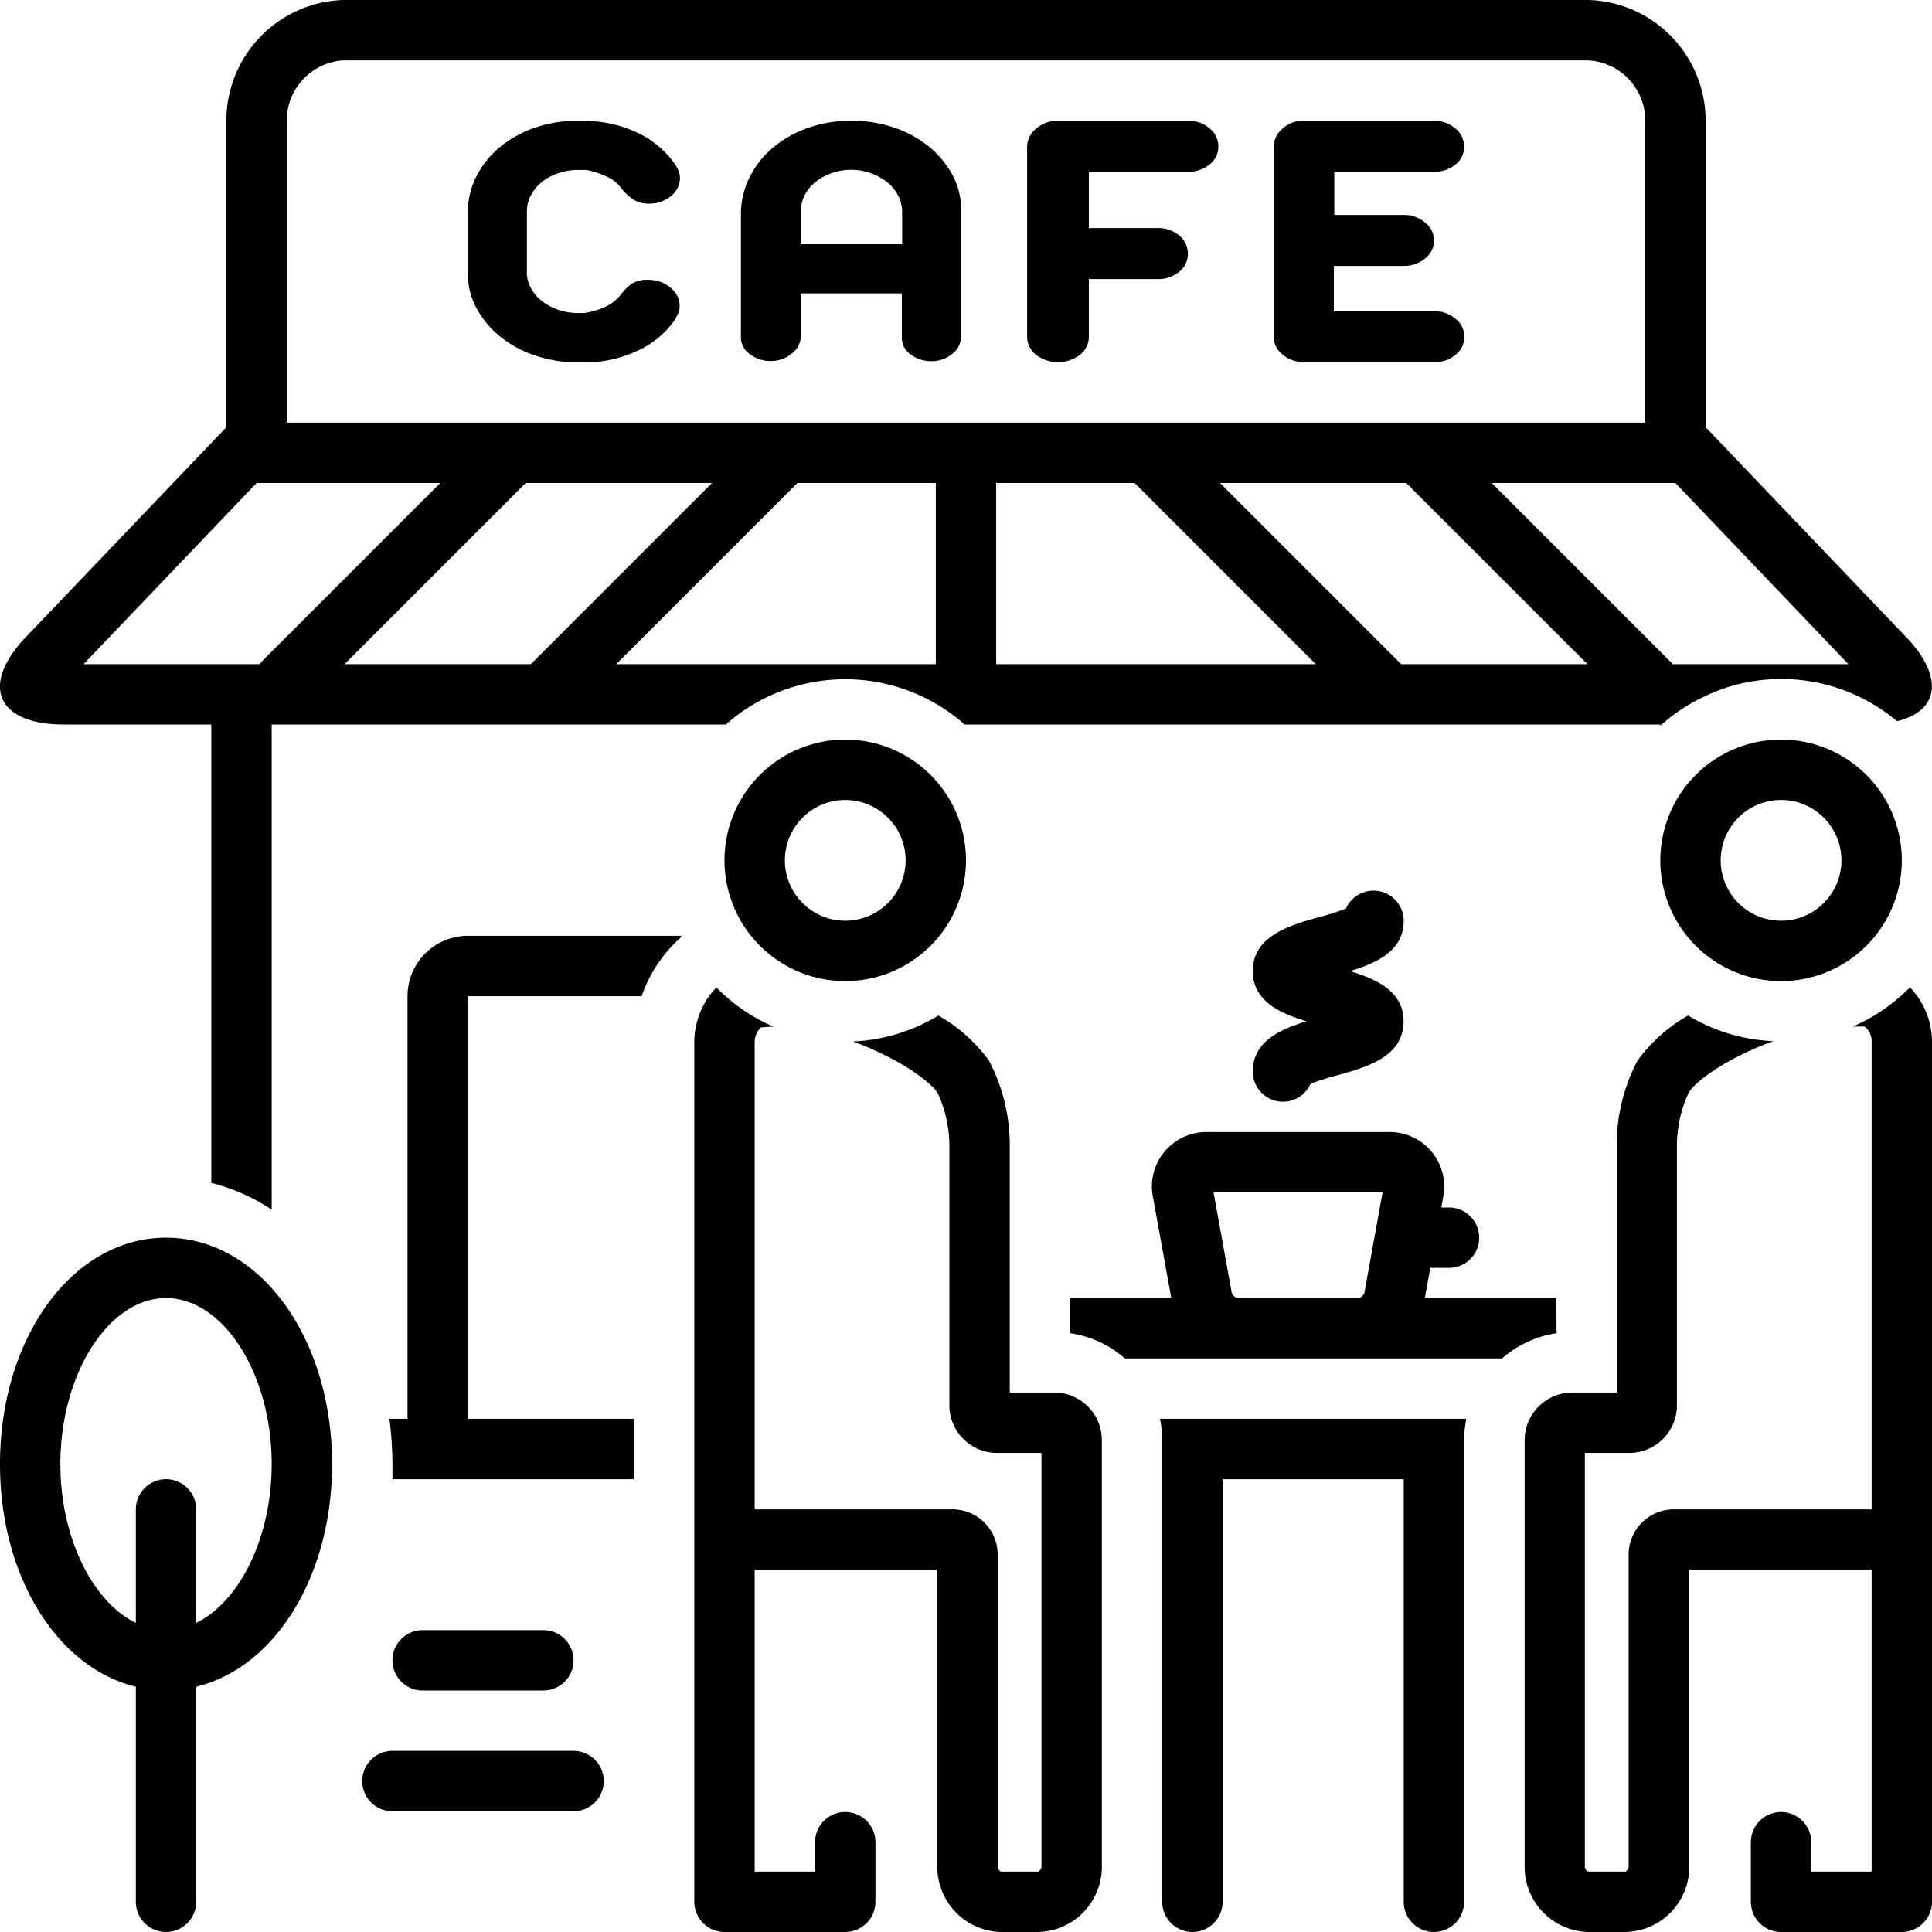
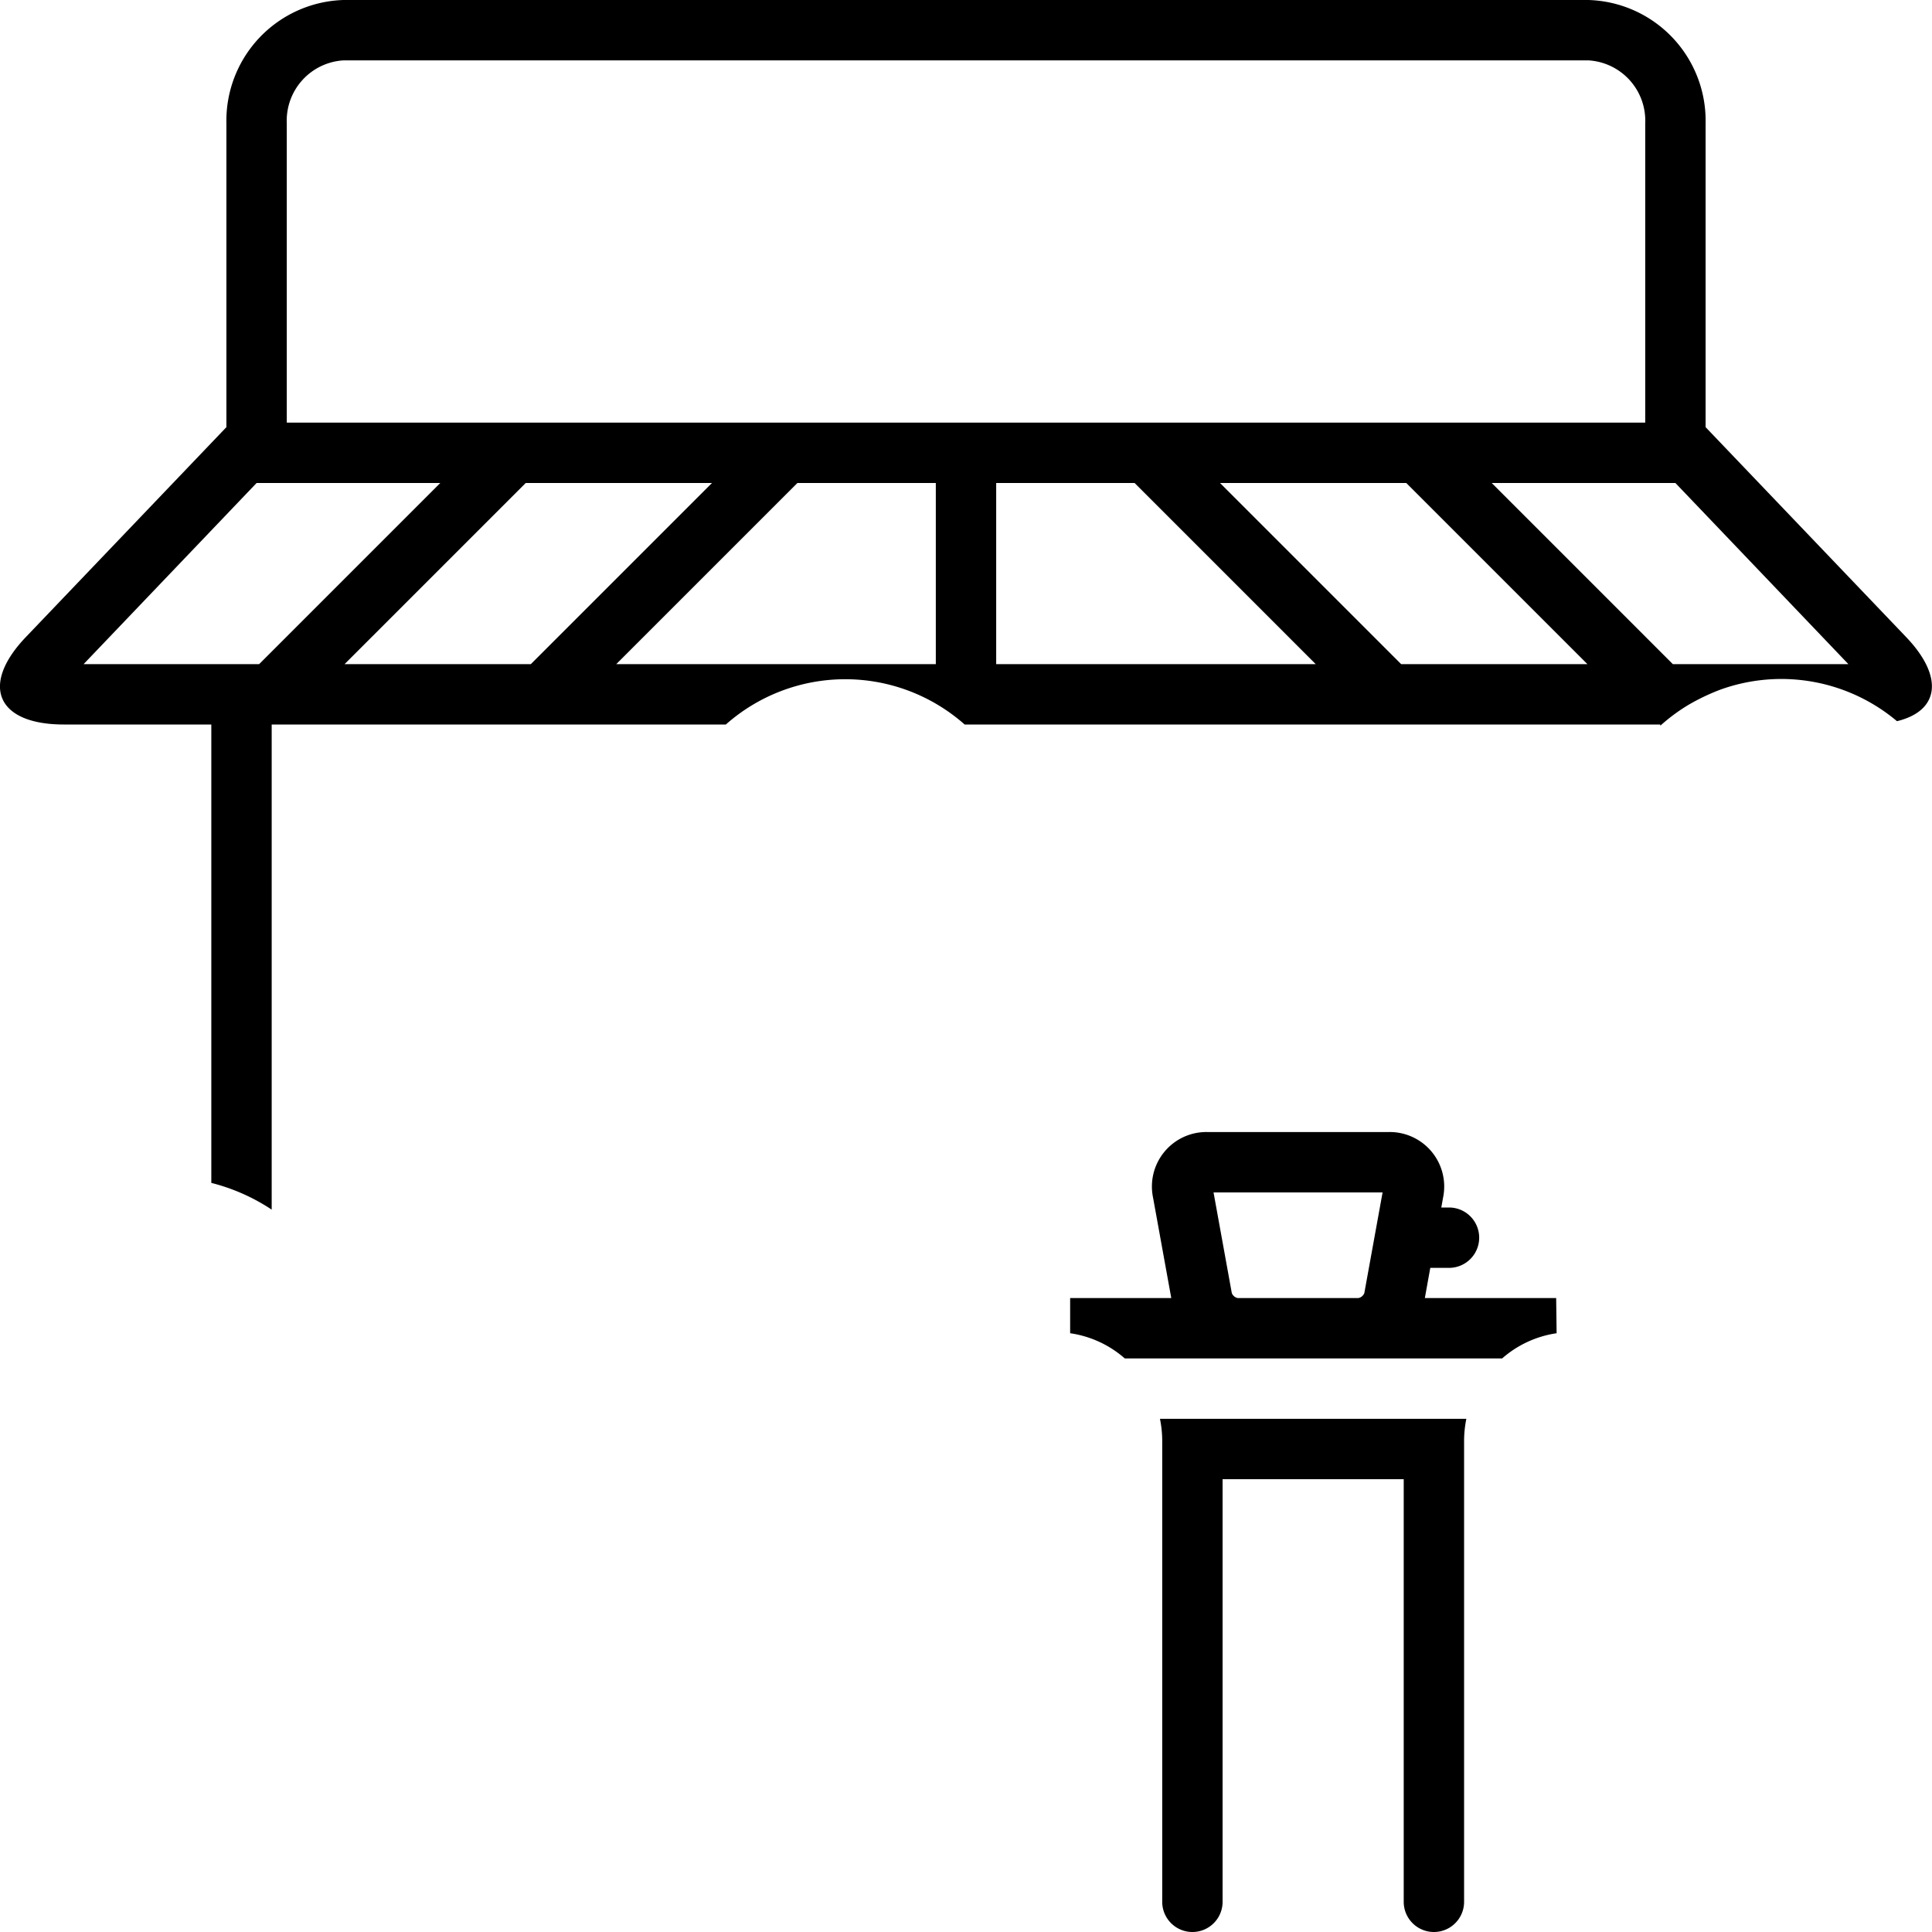
<svg xmlns="http://www.w3.org/2000/svg" viewBox="0 0 128 128" id="cafes">
-   <path d="M35.21 12.88a2.69 2.69 0 0 1 .72-.85A3.75 3.75 0 0 1 37 11.47a3.93 3.93 0 0 1 1.32-.21l.54 0a5.87 5.87 0 0 1 1.32.43 2.53 2.53 0 0 1 1 .8 3.33 3.33 0 0 0 .75.71 1.88 1.88 0 0 0 1.08.29 2.18 2.18 0 0 0 1.44-.5 1.52 1.52 0 0 0 .6-1.2 1.23 1.23 0 0 0-.1-.48 2.41 2.41 0 0 0-.23-.43 6.22 6.22 0 0 0-2.52-2.1 7.87 7.87 0 0 0-2.28-.68A8.91 8.91 0 0 0 38.33 8a8.67 8.67 0 0 0-2.95.48 7.41 7.41 0 0 0-2.3 1.3 6.13 6.13 0 0 0-1.53 1.93A5.14 5.14 0 0 0 31 14.06v4.08a4.69 4.69 0 0 0 .6 2.33 6.28 6.28 0 0 0 1.59 1.87 7.44 7.44 0 0 0 2.31 1.23 8.89 8.89 0 0 0 2.83.44h.27a8.24 8.24 0 0 0 3.61-.76 6.09 6.09 0 0 0 2.46-2q.15-.25.26-.48a1.12 1.12 0 0 0 .1-.48 1.51 1.51 0 0 0-.6-1.22A2.18 2.18 0 0 0 43 18.54a2 2 0 0 0-1.17.27 3.84 3.84 0 0 0-.69.7 2.85 2.85 0 0 1-1 .8 5.06 5.06 0 0 1-1.44.43h-.36a4.06 4.06 0 0 1-1.4-.23 3.74 3.74 0 0 1-1.08-.6 2.63 2.63 0 0 1-.72-.89 2.14 2.14 0 0 1-.23-1.09v-4A2.19 2.19 0 0 1 35.21 12.88zM61.48 9.66a7.43 7.43 0 0 0-2.31-1.23A8.71 8.71 0 0 0 56.4 8a8.48 8.48 0 0 0-2.89.48 7.41 7.41 0 0 0-2.3 1.3 6.13 6.13 0 0 0-1.53 1.93 5.44 5.44 0 0 0-.59 2.35v8.31a1.33 1.33 0 0 0 .6 1.1 2.24 2.24 0 0 0 1.38.45 2.13 2.13 0 0 0 1.38-.49 1.44 1.44 0 0 0 .6-1.14V19.44h6.7v2.93a1.34 1.34 0 0 0 .59 1.12 2.28 2.28 0 0 0 1.4.44 2.14 2.14 0 0 0 1.37-.5 1.44 1.44 0 0 0 .56-1.13V13.86a4.7 4.7 0 0 0-.6-2.33A6.3 6.3 0 0 0 61.48 9.66zm-1.71 6.52h-6.7V13.93a2.19 2.19 0 0 1 .27-1.05 2.69 2.69 0 0 1 .72-.85 3.84 3.84 0 0 1 2.31-.78 3.88 3.88 0 0 1 1.34.23 3.76 3.76 0 0 1 1.08.6 2.65 2.65 0 0 1 .72.89 2.41 2.41 0 0 1 .26 1.09zM78.7 8H70.1a2.1 2.1 0 0 0-1.46.53 1.55 1.55 0 0 0-.59 1.18V22.3a1.52 1.52 0 0 0 .59 1.21 2.42 2.42 0 0 0 2.91 0 1.52 1.52 0 0 0 .59-1.21V18.49h4.54A2.15 2.15 0 0 0 78.13 18a1.51 1.51 0 0 0 .57-1.19 1.55 1.55 0 0 0-.57-1.2 2.1 2.1 0 0 0-1.44-.5H72.14V11.38H78.7a2.18 2.18 0 0 0 1.43-.48 1.48 1.48 0 0 0 .59-1.2 1.53 1.53 0 0 0-.59-1.2A2.12 2.12 0 0 0 78.7 8zM95 11.38a2.18 2.18 0 0 0 1.43-.48A1.48 1.48 0 0 0 97 9.7a1.53 1.53 0 0 0-.59-1.2A2.12 2.12 0 0 0 95 8h-8.6a2 2 0 0 0-1.44.53 1.57 1.57 0 0 0-.57 1.18V22.3A1.49 1.49 0 0 0 85 23.51a2.19 2.19 0 0 0 1.4.49H95a2.15 2.15 0 0 0 1.43-.49 1.51 1.51 0 0 0 0-2.39 2.12 2.12 0 0 0-1.43-.5H88.37v-3H93a2.18 2.18 0 0 0 1.41-.49 1.48 1.48 0 0 0 .6-1.19 1.52 1.52 0 0 0-.6-1.2 2.14 2.14 0 0 0-1.41-.5h-4.6V11.38zM128 69a5.25 5.25 0 0 0-1.46-3.59 12 12 0 0 1-3.78 2.6c.28 0 .55 0 .78 0A1.24 1.24 0 0 1 124 69v31H111a3 3 0 0 0-3.1 3v20.58a.45.45 0 0 1-.2.42H105.2a.44.44 0 0 1-.2-.42V96.26h3A3.16 3.16 0 0 0 111.1 93V75.87a8.41 8.41 0 0 1 .78-3.48c.57-.92 2.87-2.43 5.61-3.41a11.91 11.91 0 0 1-5.65-1.7 10.59 10.59 0 0 0-3.36 3 12.08 12.08 0 0 0-1.37 5.59V92.26h-3a3.16 3.16 0 0 0-3.1 3.21v28.11a4.32 4.32 0 0 0 4.2 4.42h2.51a4.32 4.32 0 0 0 4.2-4.42V104H124v20h-4v-1.95a2 2 0 1 0-4 0V126a2 2 0 0 0 2 2h8a2 2 0 0 0 2-2zM118 49a8 8 0 1 0 8 8A8 8 0 0 0 118 49zm0 12a4 4 0 1 1 4-4A4 4 0 0 1 118 61zM93 61a2 2 0 0 0-3.83-.8 16.42 16.42 0 0 1-1.7.54C85.48 61.29 83 62 83 64.33c0 2 1.8 2.8 3.56 3.33C84.8 68.2 83 69 83 71a2 2 0 0 0 3.83.8 16.43 16.43 0 0 1 1.7-.54c2-.55 4.46-1.24 4.46-3.59 0-2-1.79-2.8-3.55-3.33C91.21 63.8 93 63 93 61zM11 82C4.83 82 0 88.59 0 97c0 7.48 3.82 13.5 9 14.75V126a2 2 0 0 0 4 0V111.75c5.18-1.25 9-7.27 9-14.75C22 88.59 17.17 82 11 82zm2 25.52V100a2 2 0 0 0-4 0v7.52C6.14 106.13 4 101.88 4 97c0-6 3.21-11 7-11s7 5 7 11C18 101.88 15.86 106.13 13 107.52zM36 112a2 2 0 0 0 0-4H28a2 2 0 0 0 0 4zM38 116H26a2 2 0 0 0 0 4H38a2 2 0 0 0 0-4zM56 49a8 8 0 1 0 8 8A8 8 0 0 0 56 49zm0 12a4 4 0 1 1 4-4A4 4 0 0 1 56 61zM31 62a4 4 0 0 0-4 4V94H25.8a25 25 0 0 1 .2 3c0 .34 0 .67 0 1H42V94H31V66H42.51a9.2 9.2 0 0 1 2.63-3.92l0-.08zM69.9 92.26h-3V75.87a12.09 12.09 0 0 0-1.37-5.59 10.58 10.58 0 0 0-3.36-3A11.91 11.91 0 0 1 56.51 69c2.74 1 5 2.49 5.61 3.41a8.41 8.41 0 0 1 .78 3.48V93A3.16 3.16 0 0 0 66 96.26h3v27.32a.44.44 0 0 1-.2.42H66.3a.45.45 0 0 1-.2-.42V103a3 3 0 0 0-3.1-3H50V69a1.36 1.36 0 0 1 .41-.93 8.43 8.43 0 0 1 .84-.05 12 12 0 0 1-3.79-2.6A5.25 5.25 0 0 0 46 69v57a2 2 0 0 0 2 2h8a2 2 0 0 0 2-2v-3.95a2 2 0 1 0-4 0V124H50V104H62.1v19.58A4.32 4.32 0 0 0 66.3 128H68.8a4.32 4.32 0 0 0 4.2-4.42V95.47A3.16 3.16 0 0 0 69.9 92.26z" />
  <path d="M103.1 86H94.4l.36-2H96a2 2 0 0 0 0-4h-.51l.12-.67A3.61 3.61 0 0 0 92 75H80a3.61 3.61 0 0 0-3.61 4.33L77.6 86H70.9v2.33A7 7 0 0 1 74.52 90h25a7 7 0 0 1 3.61-1.67zm-12.71-.33A.54.54 0 0 1 90 86H82a.54.54 0 0 1-.39-.33L80.4 79H91.6zM77 95.47V126a2 2 0 0 0 4 0V98H93v28a2 2 0 0 0 4 0V95.47A7.31 7.31 0 0 1 97.15 94H76.85A7.31 7.31 0 0 1 77 95.47zM4.23 48H14V78.37a13 13 0 0 1 4 1.77V48H48.09a11.93 11.93 0 0 1 15.82 0H110v.08a12.06 12.06 0 0 1 1.88-1.39 14.1 14.1 0 0 1 2.1-1 11.9 11.9 0 0 1 11.7 2.09c2.78-.67 3.15-2.92.59-5.59L113 28.3V8.17A8 8 0 0 0 105.24 0H22.76A8 8 0 0 0 15 8.17V28.3L1.72 42.2C-1.34 45.4-.21 48 4.23 48zm18.6-4l12-12H47.17l-12 12zM62 44H40.83l12-12H62zm4 0V32h9.17l12 12zm26.83 0l-12-12H93.17l12 12zM111 32l11.46 12H110.83l-12-12zM19 8.17A4 4 0 0 1 22.76 4h82.47A4 4 0 0 1 109 8.17V28H19zM17 32H29.17l-12 12H5.54z" />
</svg>